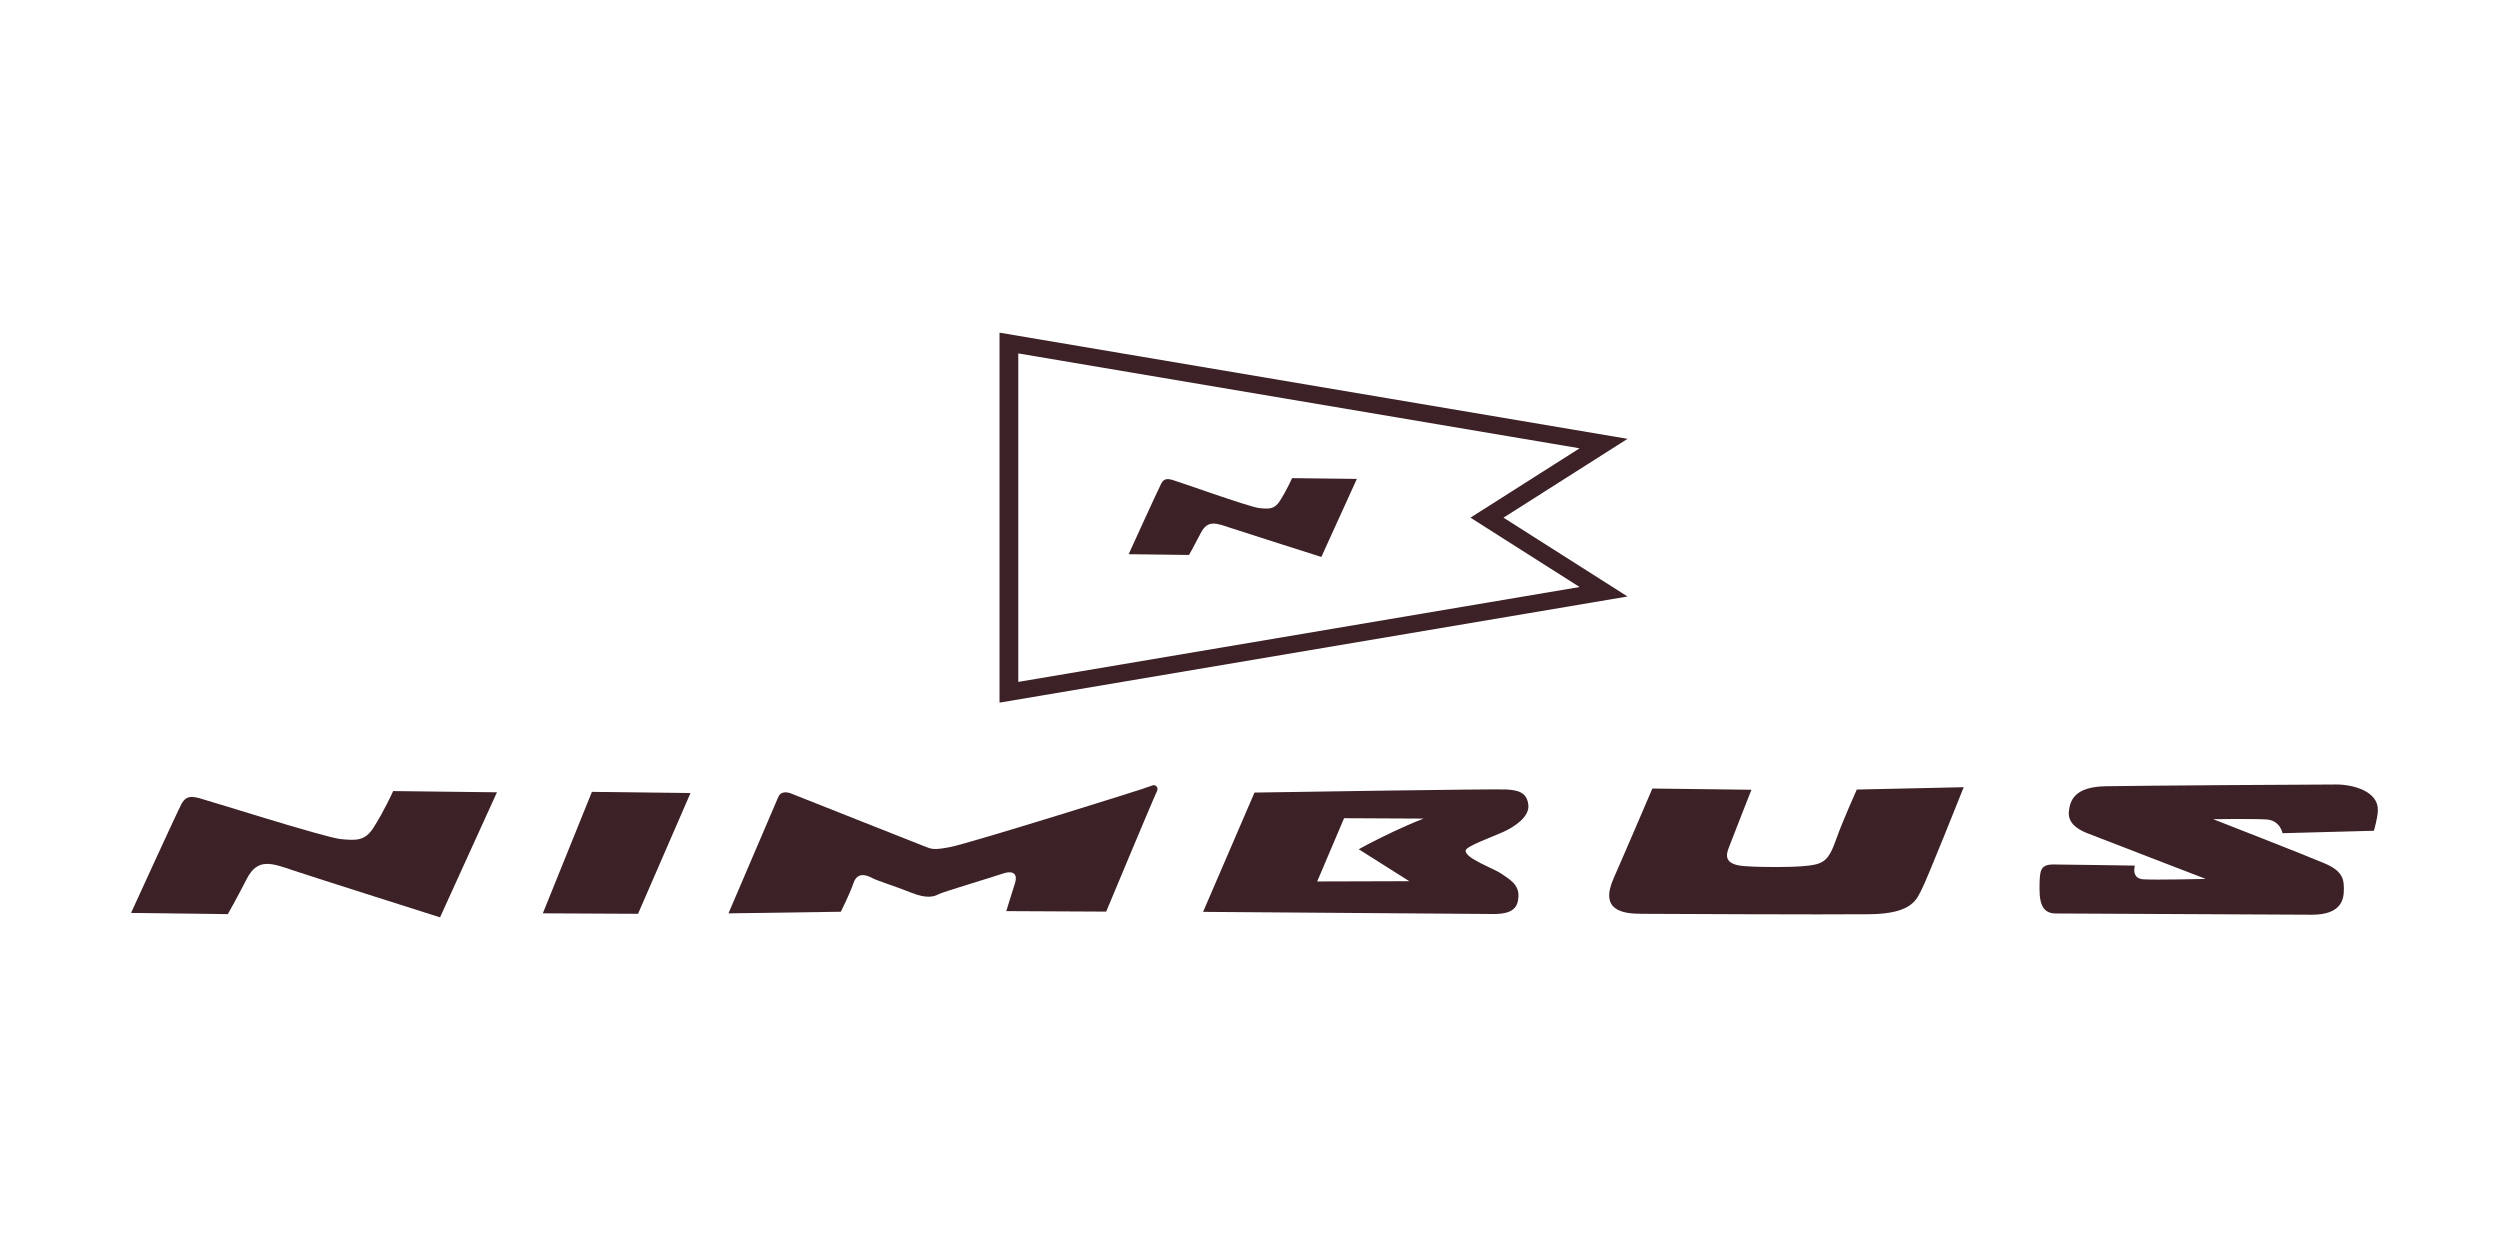
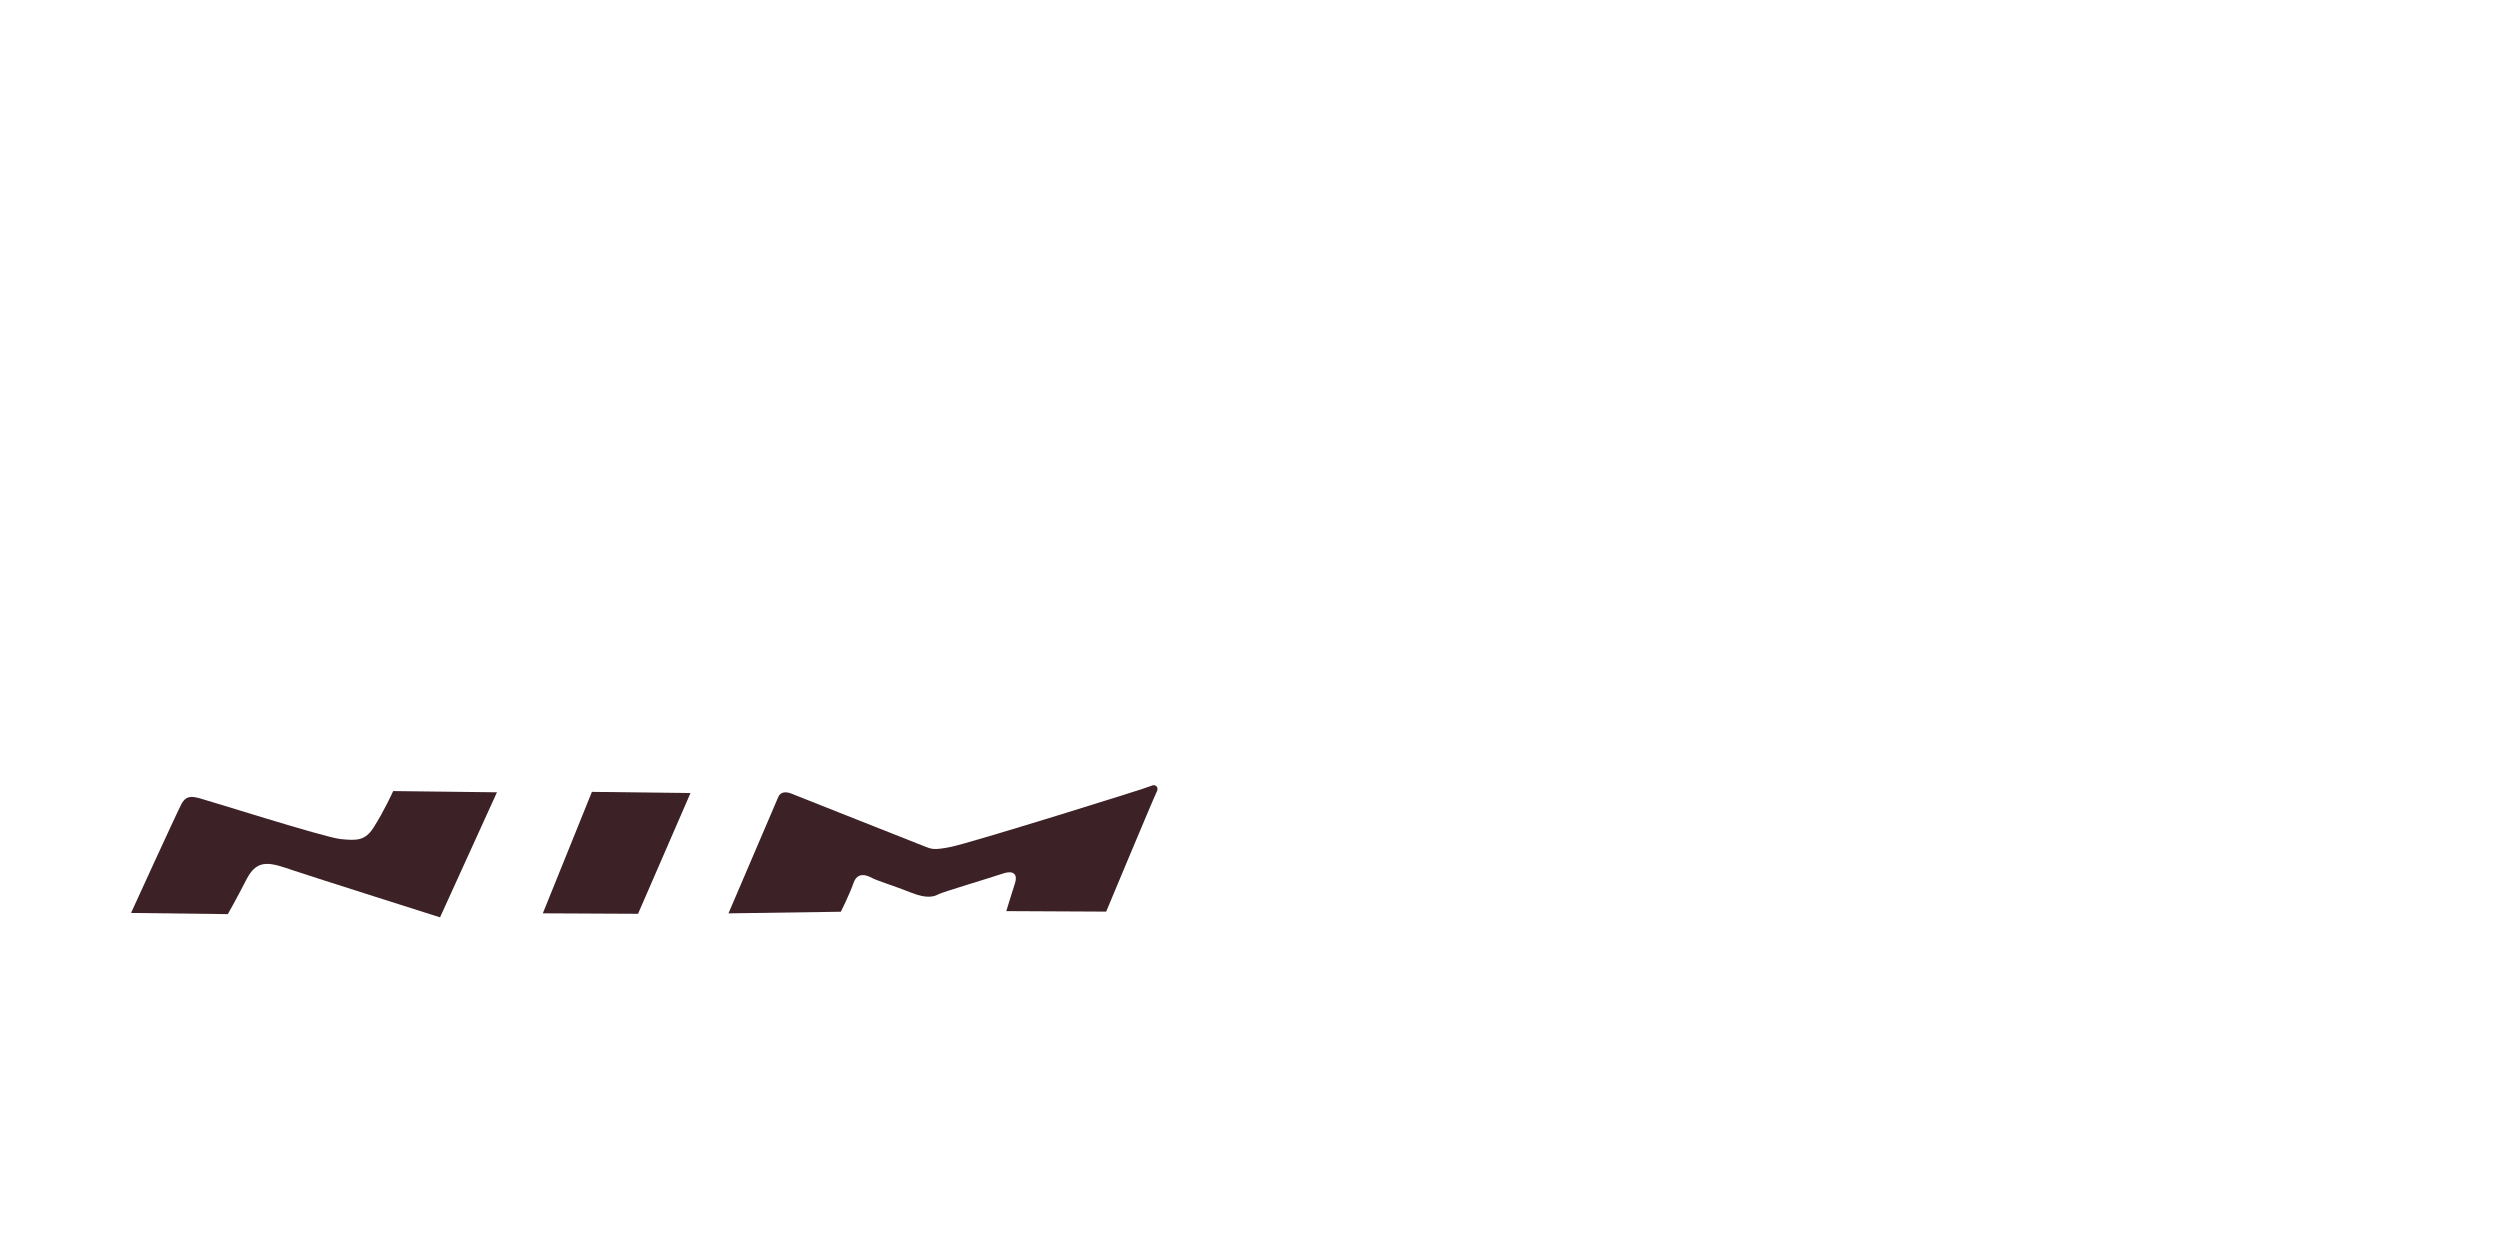
<svg xmlns="http://www.w3.org/2000/svg" width="248" height="124" viewBox="0 0 248 124" fill="none">
-   <path fill-rule="evenodd" clip-rule="evenodd" d="M99.153 33L161.452 43.532L149.148 51.352L161.452 59.172L99.153 69.702V33ZM156.695 44.472L101.013 35.059V51.352H145.869L156.695 44.472ZM145.869 51.352L156.695 58.232L101.013 67.644V51.352H145.869Z" fill="#3C2126" />
-   <path fill-rule="evenodd" clip-rule="evenodd" d="M111.963 54.977C111.963 54.977 114.942 48.431 115.207 47.947C115.499 47.415 115.886 47.505 116.271 47.596C116.657 47.686 123.963 50.309 124.927 50.404C125.892 50.497 126.43 50.527 126.959 49.7C127.641 48.633 128.178 47.432 128.178 47.432L134.599 47.507L131.078 55.249C131.078 55.249 123.368 52.804 122.02 52.351C120.671 51.898 119.803 51.538 119.12 52.872C118.436 54.206 117.949 55.05 117.949 55.05L111.963 54.977Z" fill="#3C2126" />
  <path fill-rule="evenodd" clip-rule="evenodd" d="M13 90.564C13 90.564 17.591 80.504 18.017 79.728C18.486 78.873 19.105 79.02 19.724 79.164C20.341 79.31 32.241 83.085 33.789 83.236C35.336 83.386 36.199 83.433 37.047 82.11C38.14 80.399 39.003 78.474 39.003 78.474L49.297 78.596L43.652 91C43.652 91 31.289 87.082 29.126 86.357C26.963 85.631 25.573 85.052 24.476 87.19C23.38 89.33 22.598 90.682 22.598 90.682L13 90.564Z" fill="#3C2126" />
  <path fill-rule="evenodd" clip-rule="evenodd" d="M53.849 90.602L58.718 78.553L68.497 78.671L63.294 90.649L53.849 90.602Z" fill="#3C2126" />
  <path fill-rule="evenodd" clip-rule="evenodd" d="M72.264 90.605C72.264 90.605 76.972 79.625 77.208 79.055C77.444 78.484 78.062 78.558 78.448 78.704C78.835 78.848 90.865 83.639 91.638 83.929C92.41 84.218 92.524 84.367 94.306 84.019C96.089 83.67 113.828 78.164 114.217 77.952C114.604 77.739 114.99 78.097 114.756 78.526C114.52 78.953 109.733 90.432 109.733 90.432L99.824 90.383C99.824 90.383 100.455 88.316 100.691 87.601C100.928 86.888 100.699 86.243 99.459 86.666C98.218 87.088 93.487 88.494 93.099 88.708C92.711 88.919 92.011 89.203 90.39 88.551C88.768 87.9 87.068 87.391 86.528 87.103C85.988 86.814 85.062 86.452 84.668 87.594C84.273 88.735 83.412 90.445 83.412 90.445L72.264 90.605Z" fill="#3C2126" />
-   <path fill-rule="evenodd" clip-rule="evenodd" d="M134.786 84.245C134.786 84.245 136.029 83.538 138.125 82.546C140.134 81.598 141.229 81.205 141.229 81.205L133.333 81.166L130.665 87.441L139.8 87.414L134.786 84.245ZM119.346 90.457L124.446 78.623C124.446 78.623 148.36 78.24 149.451 78.316C150.535 78.394 151.455 78.549 151.61 79.828C151.758 81.043 150.203 82.034 149.117 82.53C148.031 83.024 145.435 83.943 145.391 84.368C145.309 85.154 148.245 86.17 148.939 86.674C149.632 87.177 150.713 87.683 150.628 88.968C150.562 89.969 150.154 90.679 148.141 90.669C146.128 90.66 119.346 90.457 119.346 90.457Z" fill="#3C2126" />
-   <path fill-rule="evenodd" clip-rule="evenodd" d="M163.913 78.223L173.743 78.343C173.743 78.343 171.708 83.512 171.472 84.155C171.237 84.797 170.991 85.76 173.002 85.915C175.015 86.067 177.801 86.01 178.653 85.941C180.857 85.768 181.334 85.564 182.153 83.243C182.782 81.46 184.194 78.323 184.194 78.323L194.8 78.091C194.8 78.091 191.109 87.361 190.638 88.215C190.169 89.07 189.851 90.64 185.515 90.691C181.18 90.741 164.46 90.659 162.835 90.65C160.976 90.64 158.656 90.343 160.068 87.136C161.48 83.928 163.913 78.223 163.913 78.223Z" fill="#3C2126" />
-   <path fill-rule="evenodd" clip-rule="evenodd" d="M205.229 80.549C205.33 79.337 205.863 78.05 208.883 77.995C211.902 77.937 230.171 77.813 231.797 77.821C233.423 77.828 235.896 78.484 235.885 80.341C235.88 81.128 235.486 82.412 235.486 82.412L226.427 82.653C226.427 82.653 226.203 81.365 224.81 81.288C223.417 81.209 219.546 81.262 219.546 81.262C219.546 81.262 228.814 84.879 230.668 85.675C232.521 86.469 232.516 87.398 232.51 88.255C232.506 89.113 232.342 90.754 229.322 90.74C226.304 90.725 205.016 90.622 203.932 90.617C202.849 90.61 202.311 89.964 202.321 88.178C202.331 86.392 202.335 85.749 203.728 85.756C205.122 85.763 211.778 85.868 211.778 85.868C211.778 85.868 211.384 87.153 212.623 87.229C213.86 87.307 218.815 87.189 218.815 87.189C218.815 87.189 208.079 83.062 206.998 82.63C205.916 82.194 205.147 81.549 205.229 80.549Z" fill="#3C2126" />
</svg>